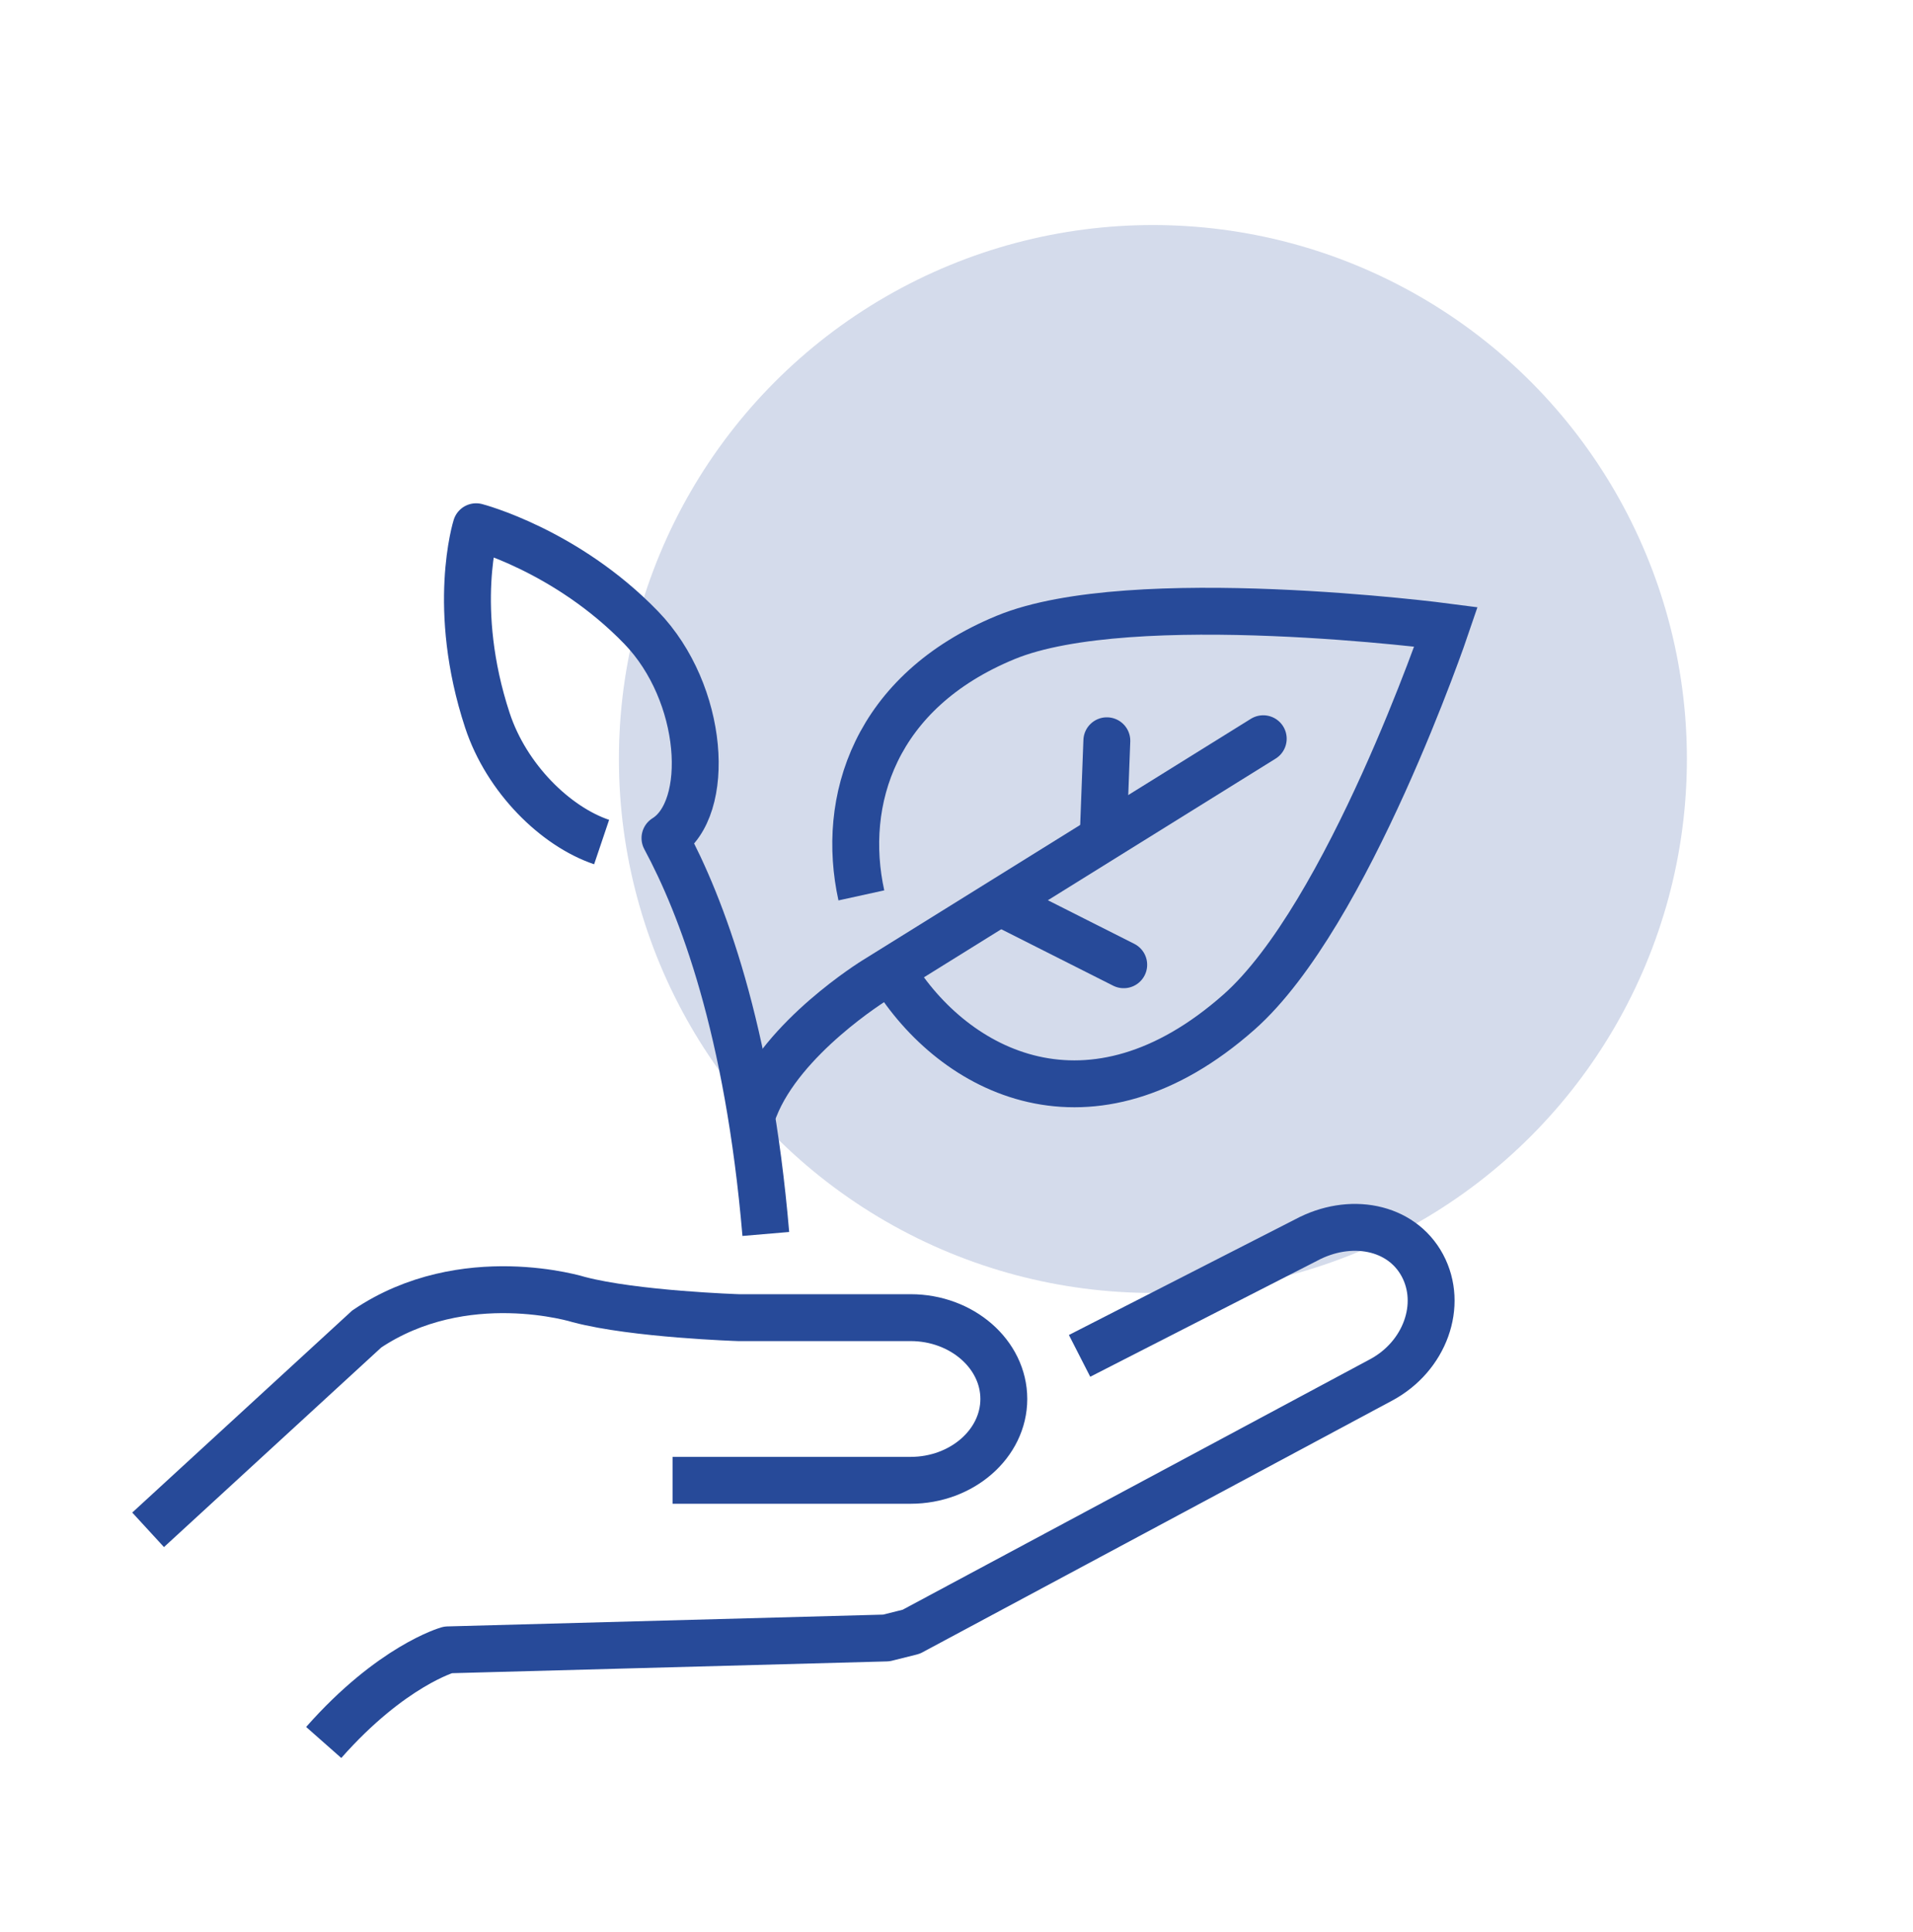
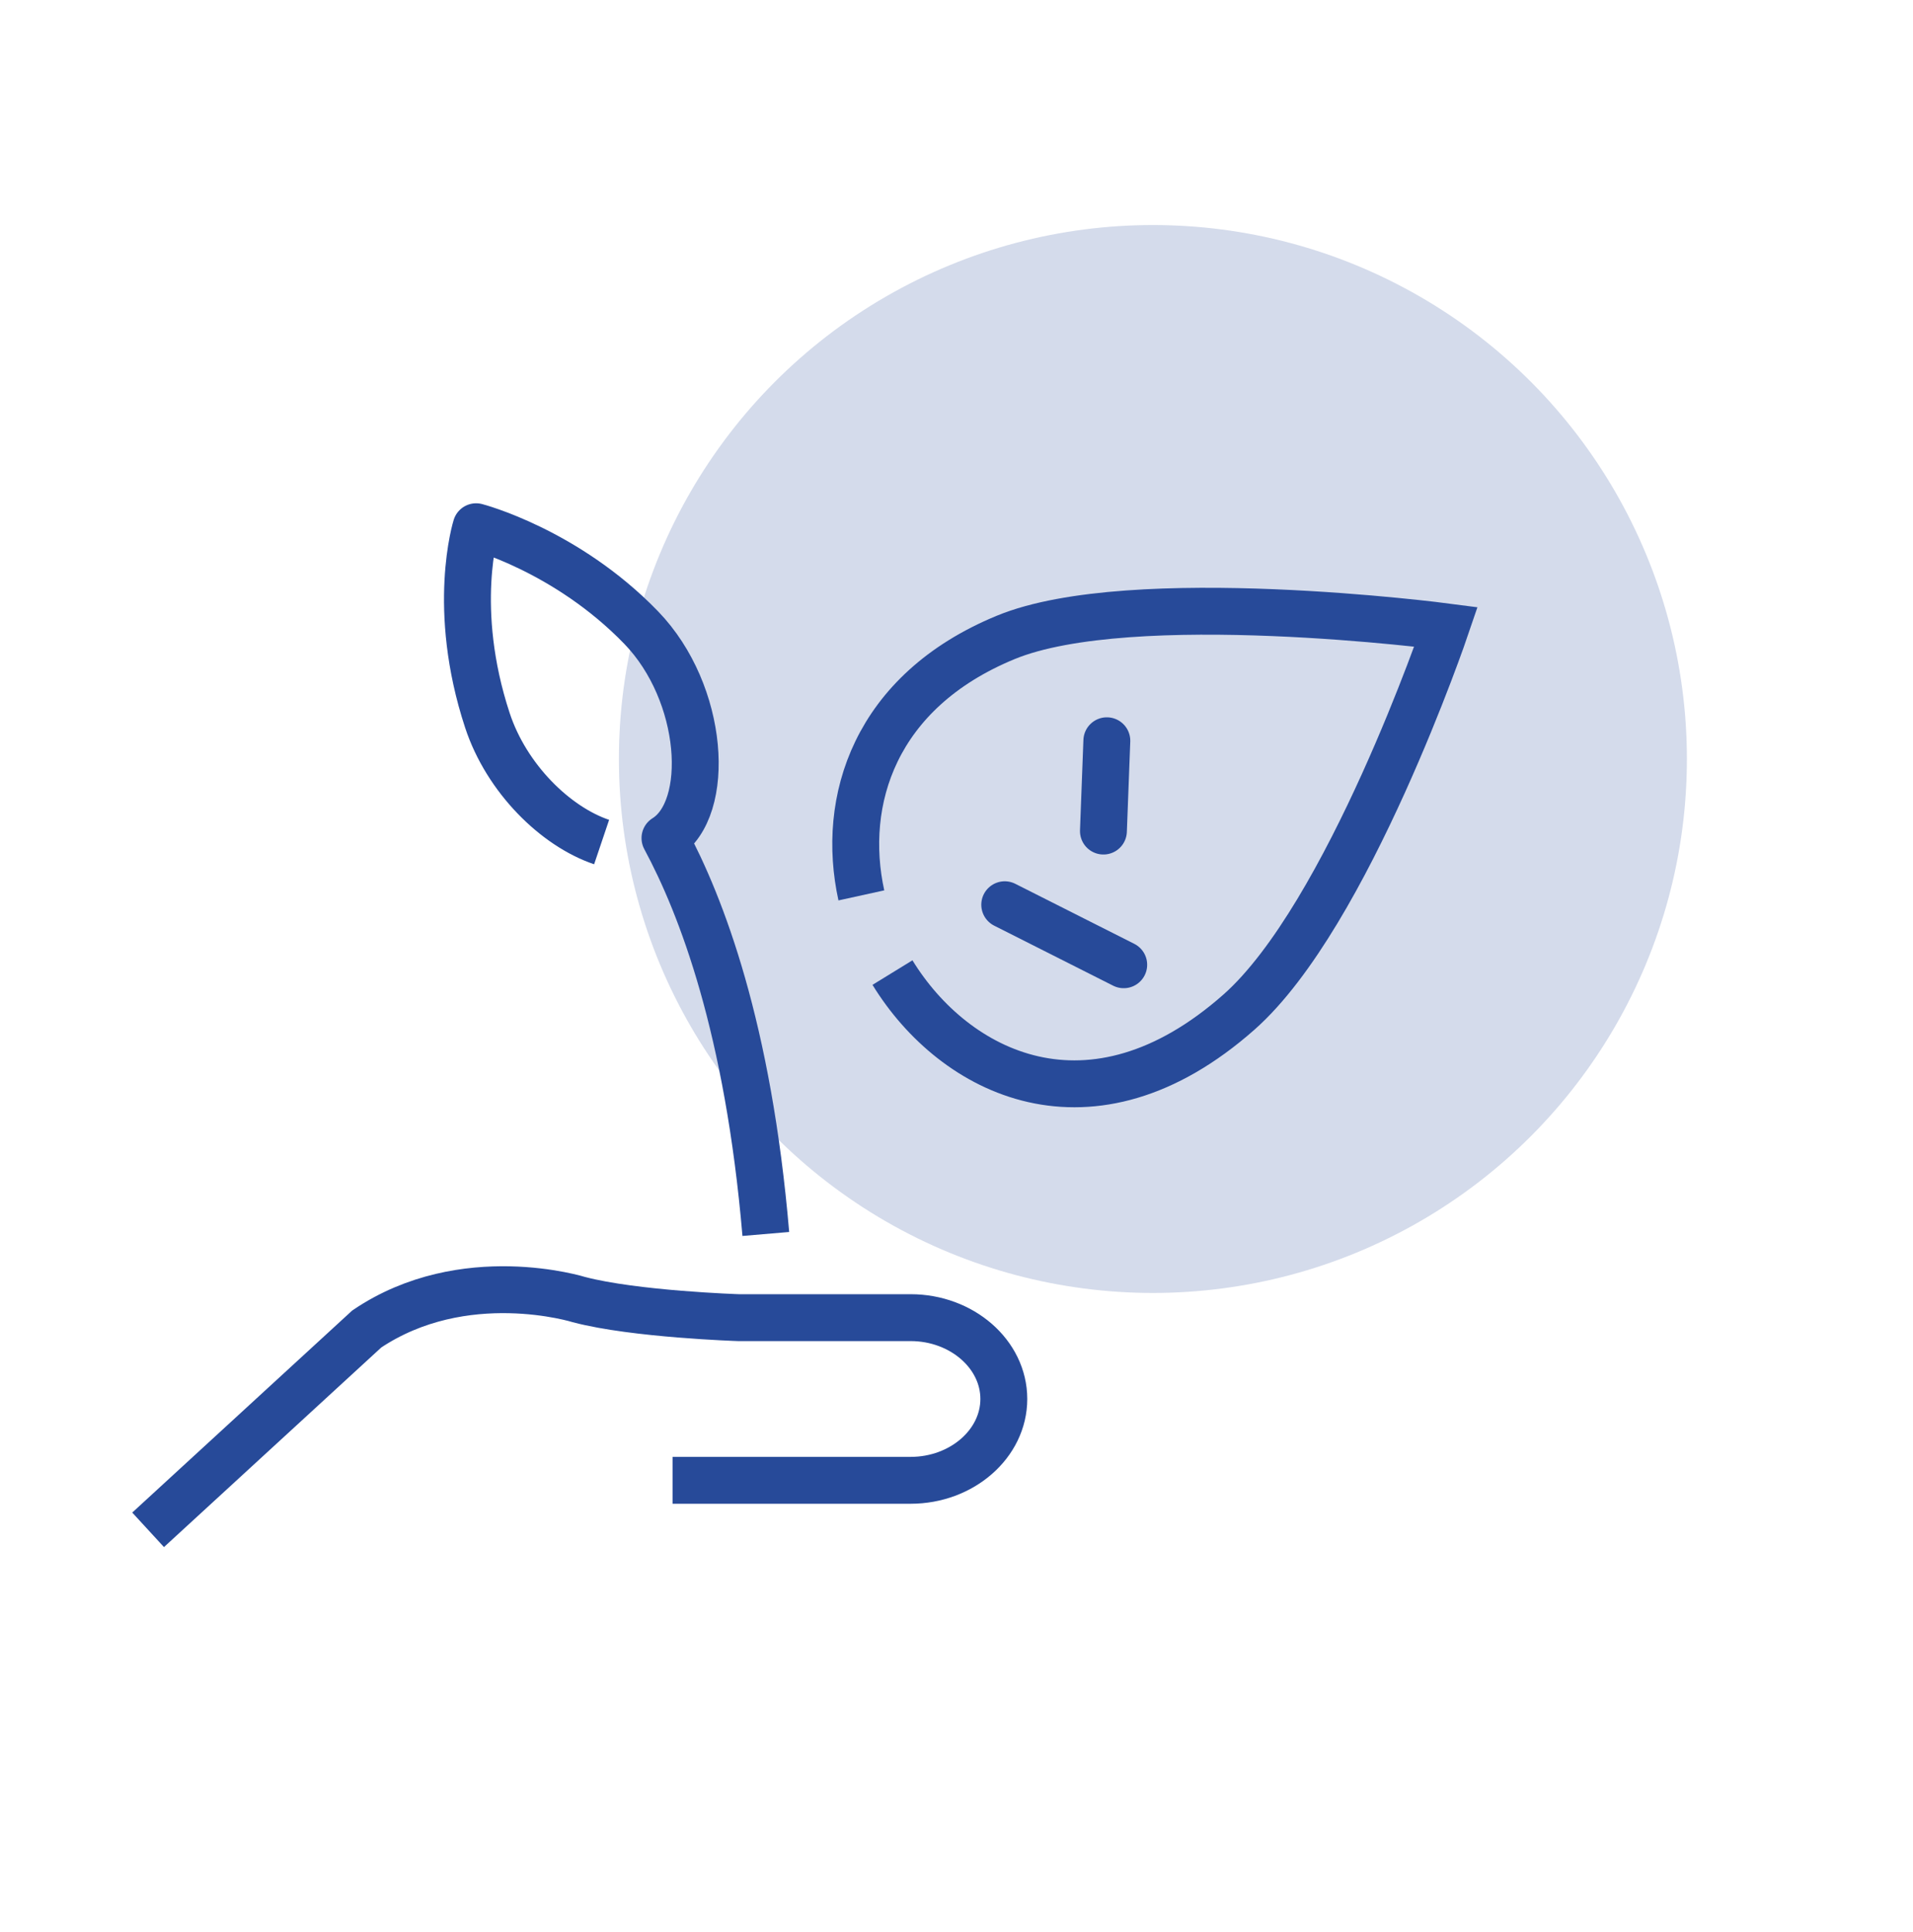
<svg xmlns="http://www.w3.org/2000/svg" width="102" height="103" viewBox="0 0 102 103" fill="none">
  <g opacity="0.2" filter="url(#filter0_d_473_197)">
    <circle cx="61.472" cy="36.472" r="28.472" fill="#274A99" />
  </g>
  <path d="M40.833 65.799C39.899 54.84 37.413 48.326 35.456 44.69C37.948 43.139 37.577 36.964 34.181 33.459C30.183 29.33 25.386 28.087 25.386 28.087C25.386 28.087 24.019 32.426 25.988 38.412C27.009 41.514 29.621 44.072 32.078 44.901" stroke="#274A99" stroke-width="2.5" stroke-miterlimit="10" stroke-linejoin="round" />
  <path d="M45.927 47.745C44.822 42.707 46.632 36.874 53.616 33.992C60.333 31.22 77.102 33.423 77.102 33.423C77.102 33.423 71.879 48.824 66.061 53.968C58.159 60.954 50.885 57.232 47.586 51.861" stroke="#274A99" stroke-width="2.5" stroke-miterlimit="10" />
  <path d="M53.572 48.243L59.916 51.444" stroke="#274A99" stroke-width="2.5" stroke-miterlimit="10" stroke-linecap="round" stroke-linejoin="round" />
  <path d="M58.834 44.315L59.016 39.499" stroke="#274A99" stroke-width="2.5" stroke-miterlimit="10" stroke-linecap="round" stroke-linejoin="round" />
-   <path d="M67.355 39.391L46.645 52.27C46.645 52.27 41.709 55.306 40.232 59.091" stroke="#274A99" stroke-width="2.5" stroke-miterlimit="10" stroke-linecap="round" stroke-linejoin="round" />
-   <path d="M57.562 72.299L69.64 66.125C71.974 64.871 74.712 65.375 75.841 67.477C76.968 69.579 75.98 72.325 73.644 73.579L48.584 87.01L47.258 87.342L23.885 87.975C23.885 87.975 20.875 88.819 17.26 92.914" stroke="#274A99" stroke-width="2.5" stroke-miterlimit="10" stroke-linejoin="round" />
  <path d="M7.897 81.575L19.555 70.866C24.738 67.372 30.881 69.302 30.881 69.302C33.855 70.083 39.383 70.261 39.383 70.261H48.554C51.286 70.261 53.523 72.212 53.523 74.597C53.523 76.982 51.288 78.935 48.554 78.935H35.864" stroke="#274A99" stroke-width="2.5" stroke-miterlimit="10" />
  <defs>
    <filter id="filter0_d_473_197" x="21" y="0" width="80.945" height="80.945" filterUnits="userSpaceOnUse" color-interpolation-filters="sRGB">
      <feFlood flood-opacity="0" result="BackgroundImageFix" />
      <feColorMatrix in="SourceAlpha" type="matrix" values="0 0 0 0 0 0 0 0 0 0 0 0 0 0 0 0 0 0 127 0" result="hardAlpha" />
      <feOffset dy="4" />
      <feGaussianBlur stdDeviation="6" />
      <feComposite in2="hardAlpha" operator="out" />
      <feColorMatrix type="matrix" values="0 0 0 0 0.153 0 0 0 0 0.29 0 0 0 0 0.6 0 0 0 1 0" />
      <feBlend mode="normal" in2="BackgroundImageFix" result="effect1_dropShadow_473_197" />
      <feBlend mode="normal" in="SourceGraphic" in2="effect1_dropShadow_473_197" result="shape" />
    </filter>
  </defs>
</svg>